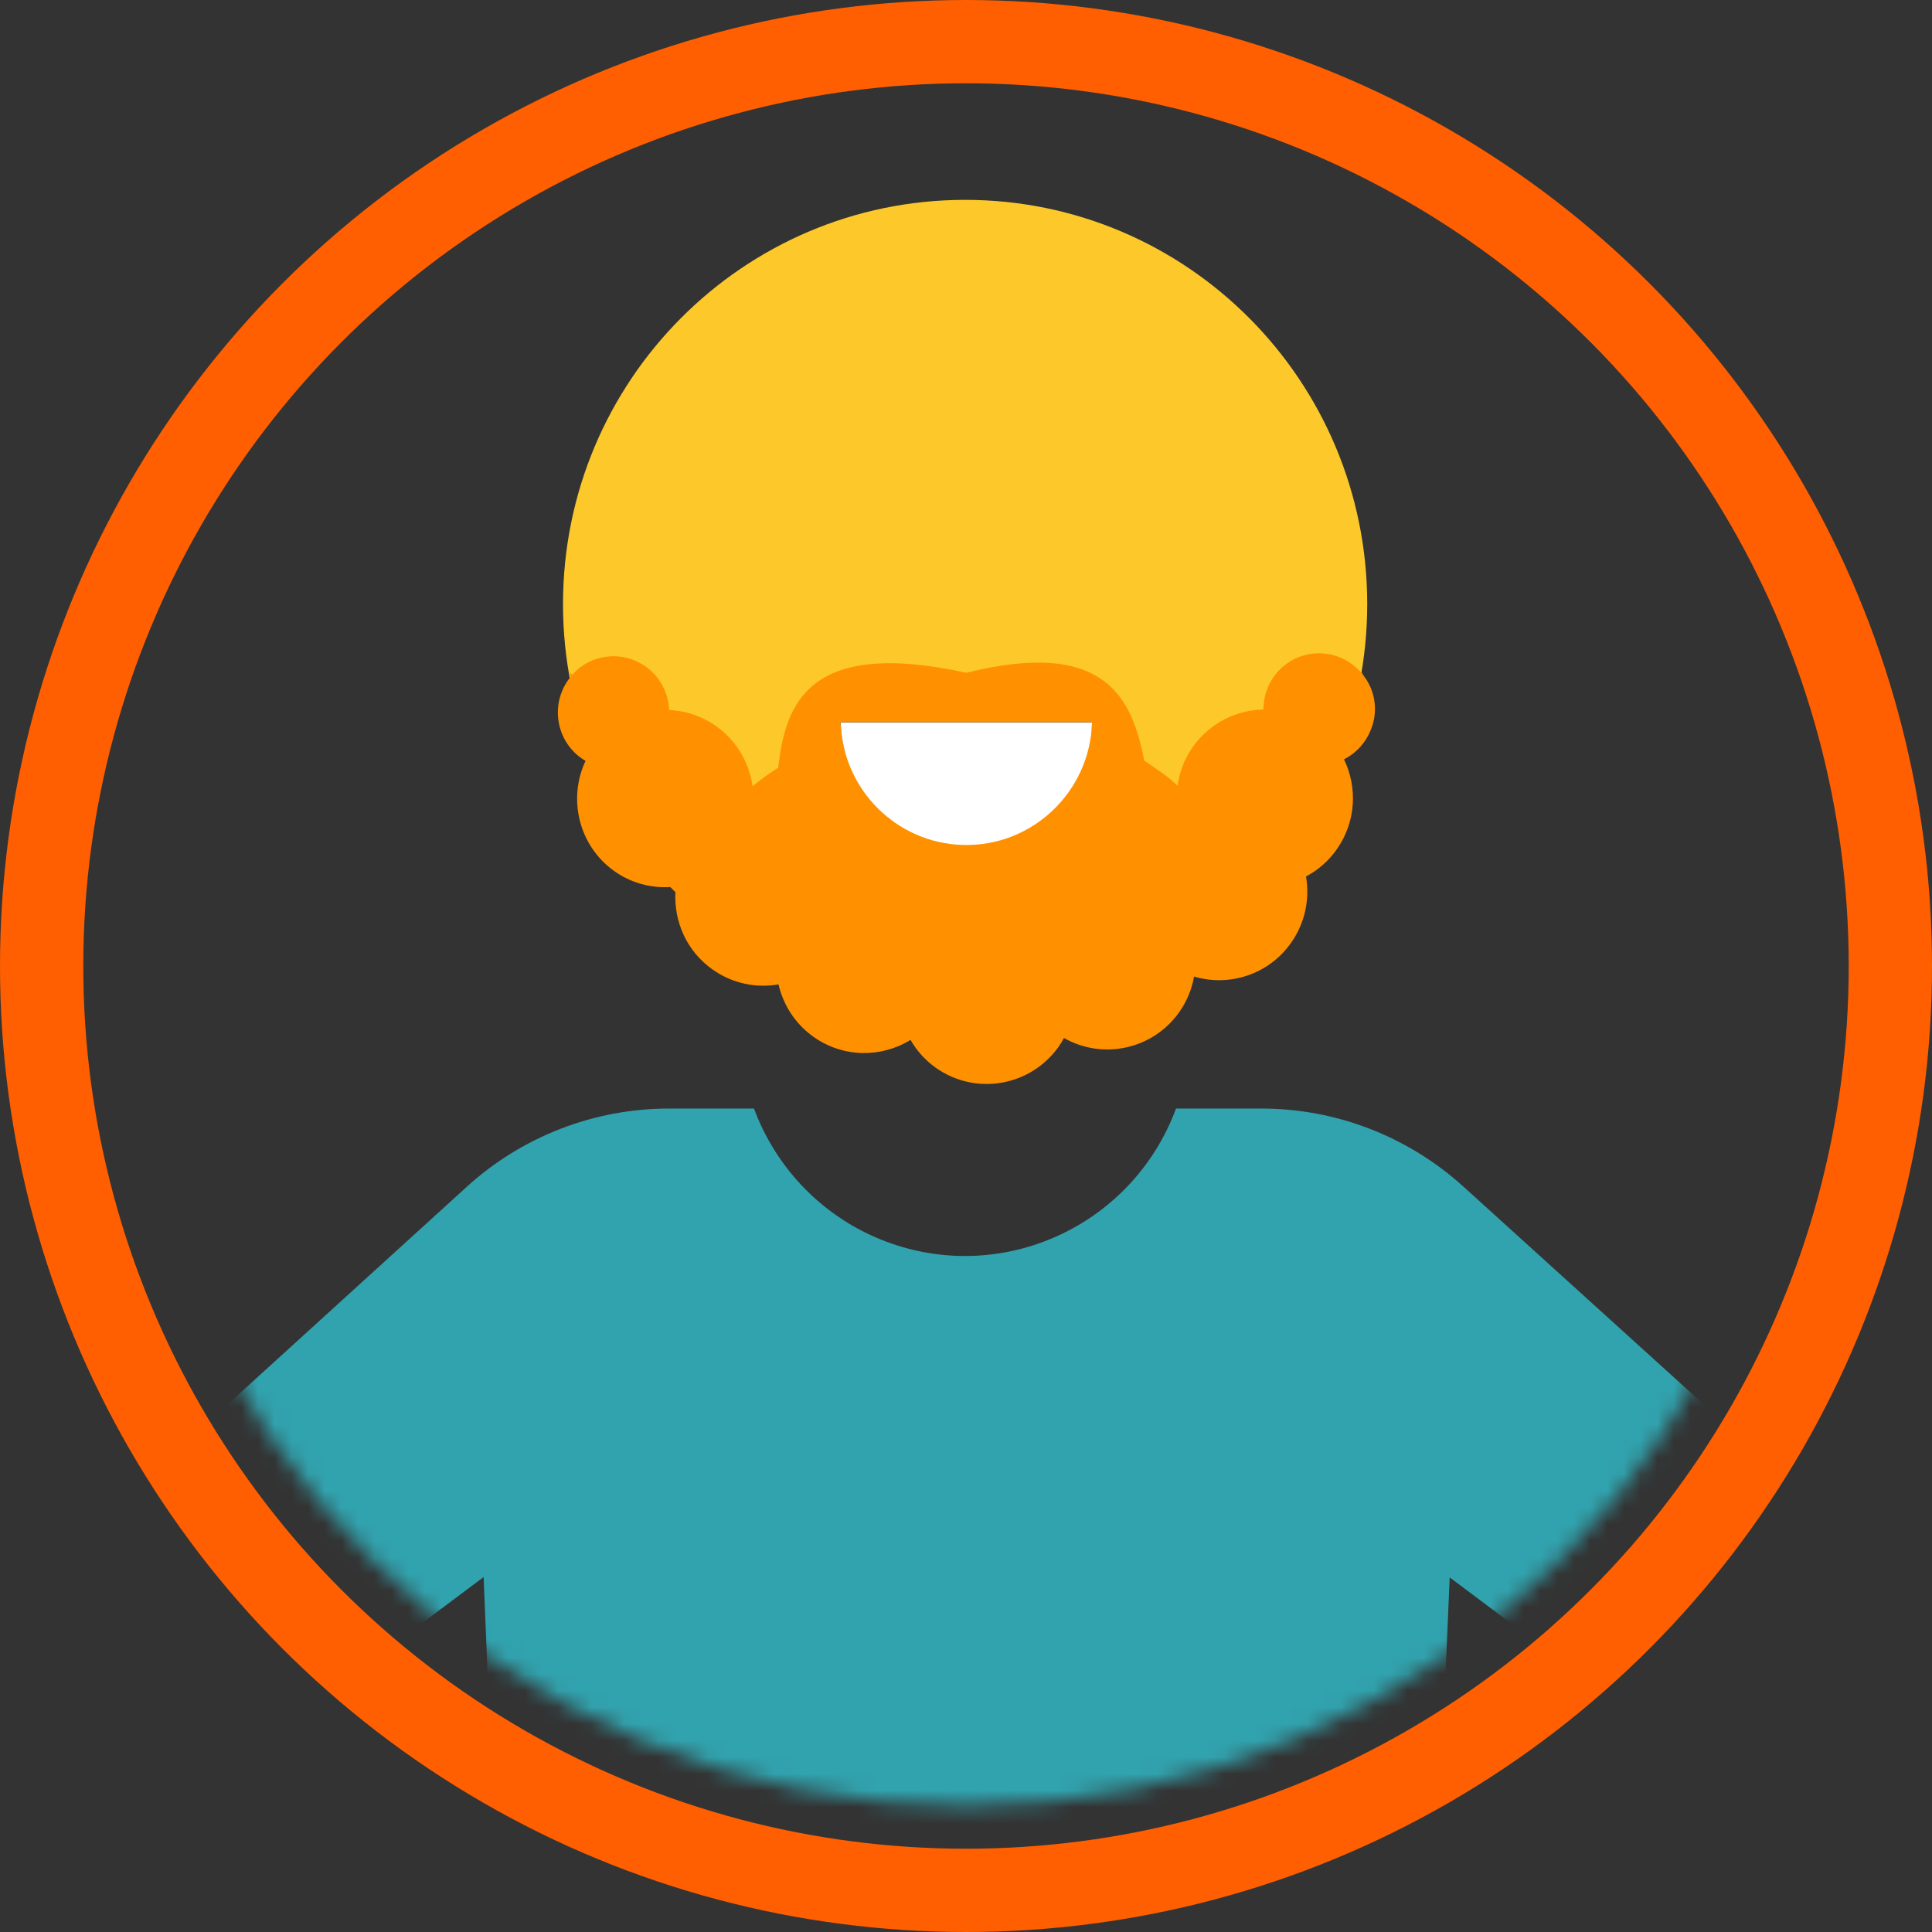
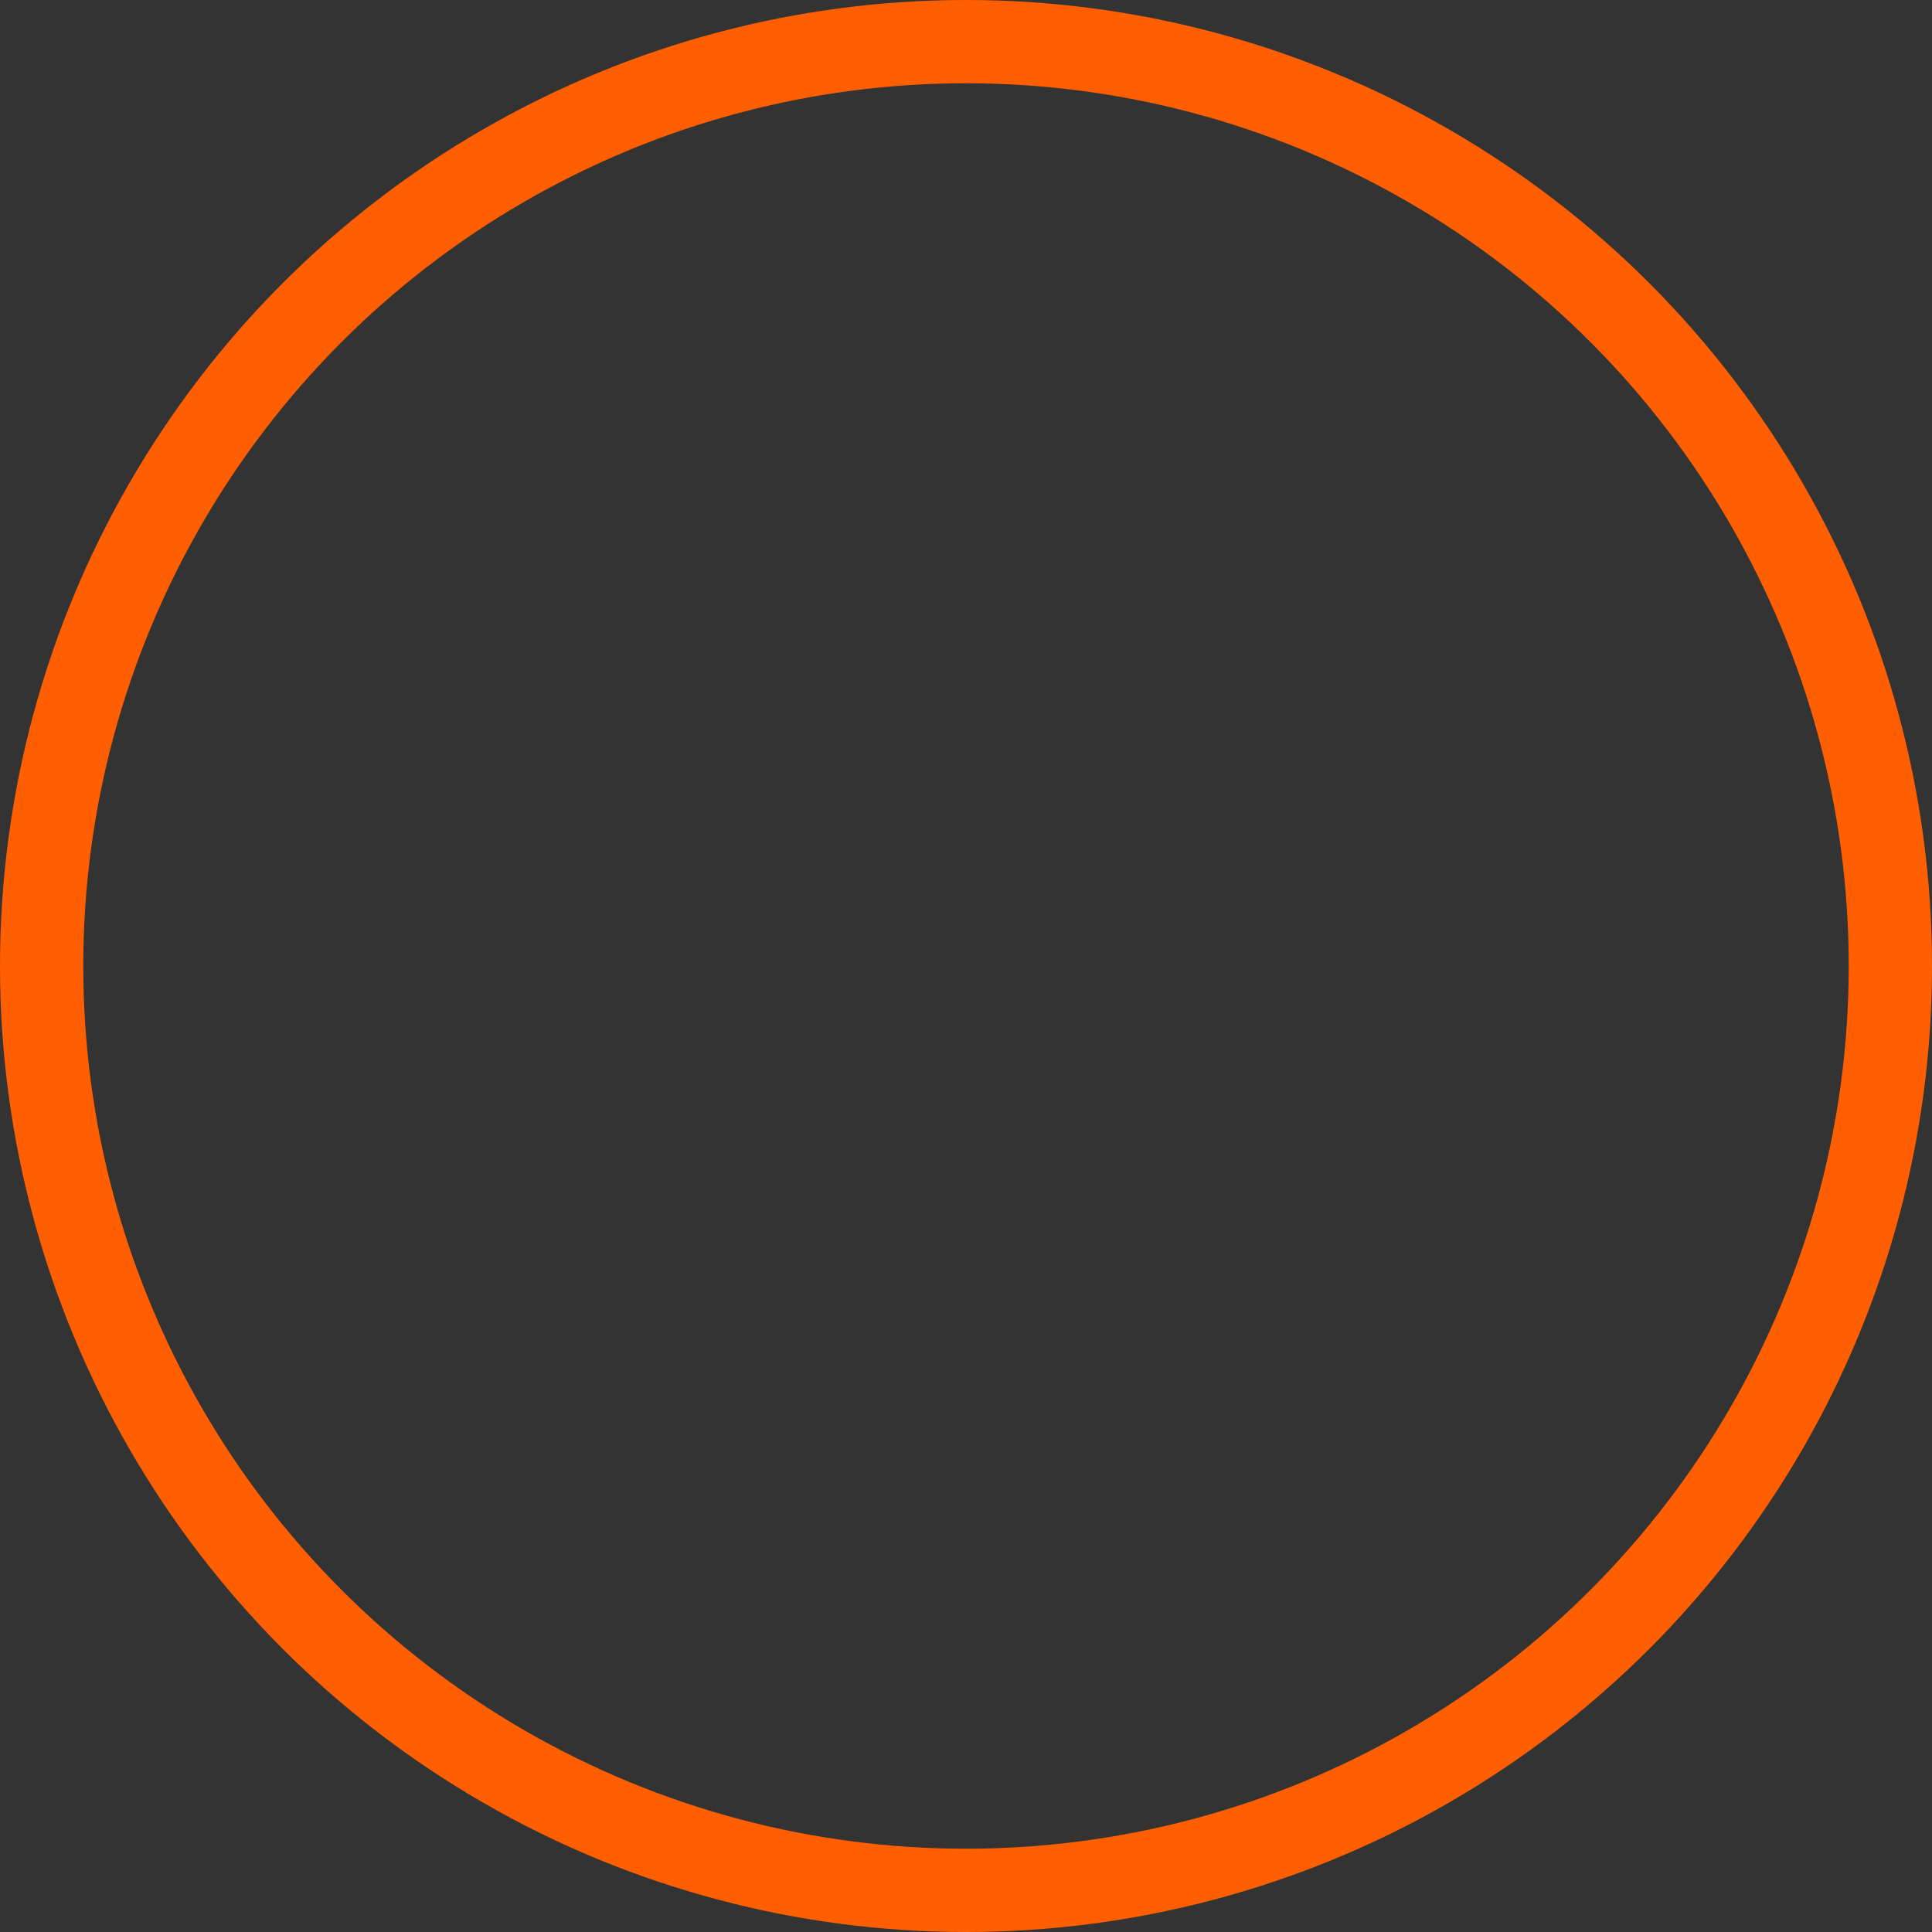
<svg xmlns="http://www.w3.org/2000/svg" width="116" height="116" viewBox="0 0 116 116" fill="none">
  <rect x="0" y="0" width="116" height="116" fill="#333333" stroke="none" />
  <mask id="mask0_878_2128" style="mask-type:alpha" maskUnits="userSpaceOnUse" x="7" y="7" width="102" height="102">
    <circle cx="58" cy="58" r="50.422" fill="#D9D9D9" />
  </mask>
  <g mask="url(#mask0_878_2128)">
    <g clip-path="url(#clip0_878_2128)">
      <path d="M115.257 96.07L87.855 71.236C84.52 68.218 80.192 66.552 75.709 66.559H70.61C68.004 73.593 60.221 77.174 53.223 74.554C49.541 73.18 46.644 70.261 45.27 66.559H40.171C35.681 66.559 31.346 68.232 28.017 71.265L0.751 96.07C-3.081 99.295 -3.598 105.027 -0.403 108.885L30.666 144H85.341L116.411 108.885C119.605 105.027 119.088 99.295 115.257 96.07ZM16.289 104.229L29.037 94.689L30.326 126.08L16.289 104.229ZM85.695 126.08L87.041 94.71L99.754 104.229L85.695 126.08Z" fill="#31A3AE" />
      <path d="M57.947 60.542C71.283 60.542 82.09 49.678 82.09 36.271C82.09 22.865 71.276 12 57.947 12C44.618 12 33.804 22.865 33.804 36.271C33.804 49.678 44.611 60.542 57.94 60.542H57.947ZM66.198 42.665C66.07 46.851 61.878 51.572 57.713 51.443C53.726 51.322 49.81 46.673 49.689 42.665H66.198Z" fill="#FDC92A" />
      <path d="M81.899 40.586C81.871 40.543 81.835 40.508 81.8 40.472C81.8 40.436 81.807 40.408 81.814 40.372C81.8 40.386 81.779 40.408 81.764 40.422C80.27 38.692 77.699 38.898 76.474 40.636C76.056 41.234 75.858 41.917 75.858 42.601C74.229 42.629 72.642 43.405 71.623 44.836C71.113 45.562 70.808 46.367 70.702 47.186C70.468 46.944 70.213 46.716 69.93 46.517C69.54 46.239 69.13 45.954 68.705 45.669C67.975 42.024 66.481 38.286 58.018 40.394C48.407 38.293 47.161 42.366 46.722 46.096C46.169 46.438 45.652 46.823 45.185 47.207C44.986 45.812 44.243 44.487 43.011 43.605C42.146 42.992 41.162 42.672 40.178 42.629C40.128 41.433 39.448 40.273 38.216 39.703C37.019 39.141 35.546 39.376 34.583 40.28C34.505 40.351 34.434 40.429 34.363 40.515C34.313 40.465 34.264 40.415 34.221 40.372C34.221 40.465 34.243 40.557 34.25 40.65C33.017 42.173 33.336 44.402 34.901 45.52C34.986 45.577 35.071 45.634 35.156 45.684C34.08 47.976 34.753 50.781 36.877 52.298C37.897 53.024 39.087 53.33 40.248 53.259C40.347 53.366 40.454 53.465 40.553 53.565C40.461 55.331 41.226 57.104 42.77 58.2C43.967 59.054 45.397 59.339 46.743 59.104C47.026 60.329 47.734 61.461 48.832 62.244C50.617 63.519 52.919 63.519 54.668 62.436C55.036 63.077 55.539 63.647 56.176 64.102C58.563 65.804 61.87 65.234 63.563 62.842C63.684 62.671 63.79 62.5 63.882 62.322C66.219 63.654 69.222 63.013 70.808 60.763C71.269 60.108 71.559 59.382 71.694 58.634C73.804 59.261 76.169 58.52 77.515 56.612C78.365 55.409 78.648 53.971 78.415 52.625C79.123 52.248 79.76 51.707 80.256 51.002C81.417 49.357 81.517 47.285 80.695 45.591C81.453 45.207 82.083 44.53 82.395 43.576C82.728 42.565 82.536 41.426 81.885 40.586H81.899ZM65.56 43.377C65.56 43.605 65.532 43.832 65.504 44.053C64.349 43.74 63.287 43.889 62.536 44.943C62.423 45.1 62.324 48.111 62.232 48.275C61.948 47.941 61.63 47.634 61.261 47.371C58.875 45.669 55.567 46.239 53.875 48.631C53.74 48.823 53.62 49.03 53.52 49.229C53.457 49.187 53.4 49.137 53.336 49.087C52.961 48.047 52.373 46.132 51.587 45.562C51.318 45.37 51.035 45.235 50.744 45.15C50.589 44.58 50.489 43.982 50.468 43.362H65.56V43.377Z" fill="#FF9100" />
      <path d="M57.791 50.731C53.804 50.61 50.596 47.385 50.476 43.377H65.568C65.44 47.563 61.956 50.86 57.791 50.731Z" fill="white" />
    </g>
  </g>
  <circle cx="58" cy="58" r="55.5" stroke="#FF5F00" stroke-width="5" />
  <defs>
    <clipPath id="clip0_878_2128">
-       <rect width="121" height="132" fill="white" transform="translate(-2.5 12)" />
-     </clipPath>
+       </clipPath>
  </defs>
</svg>